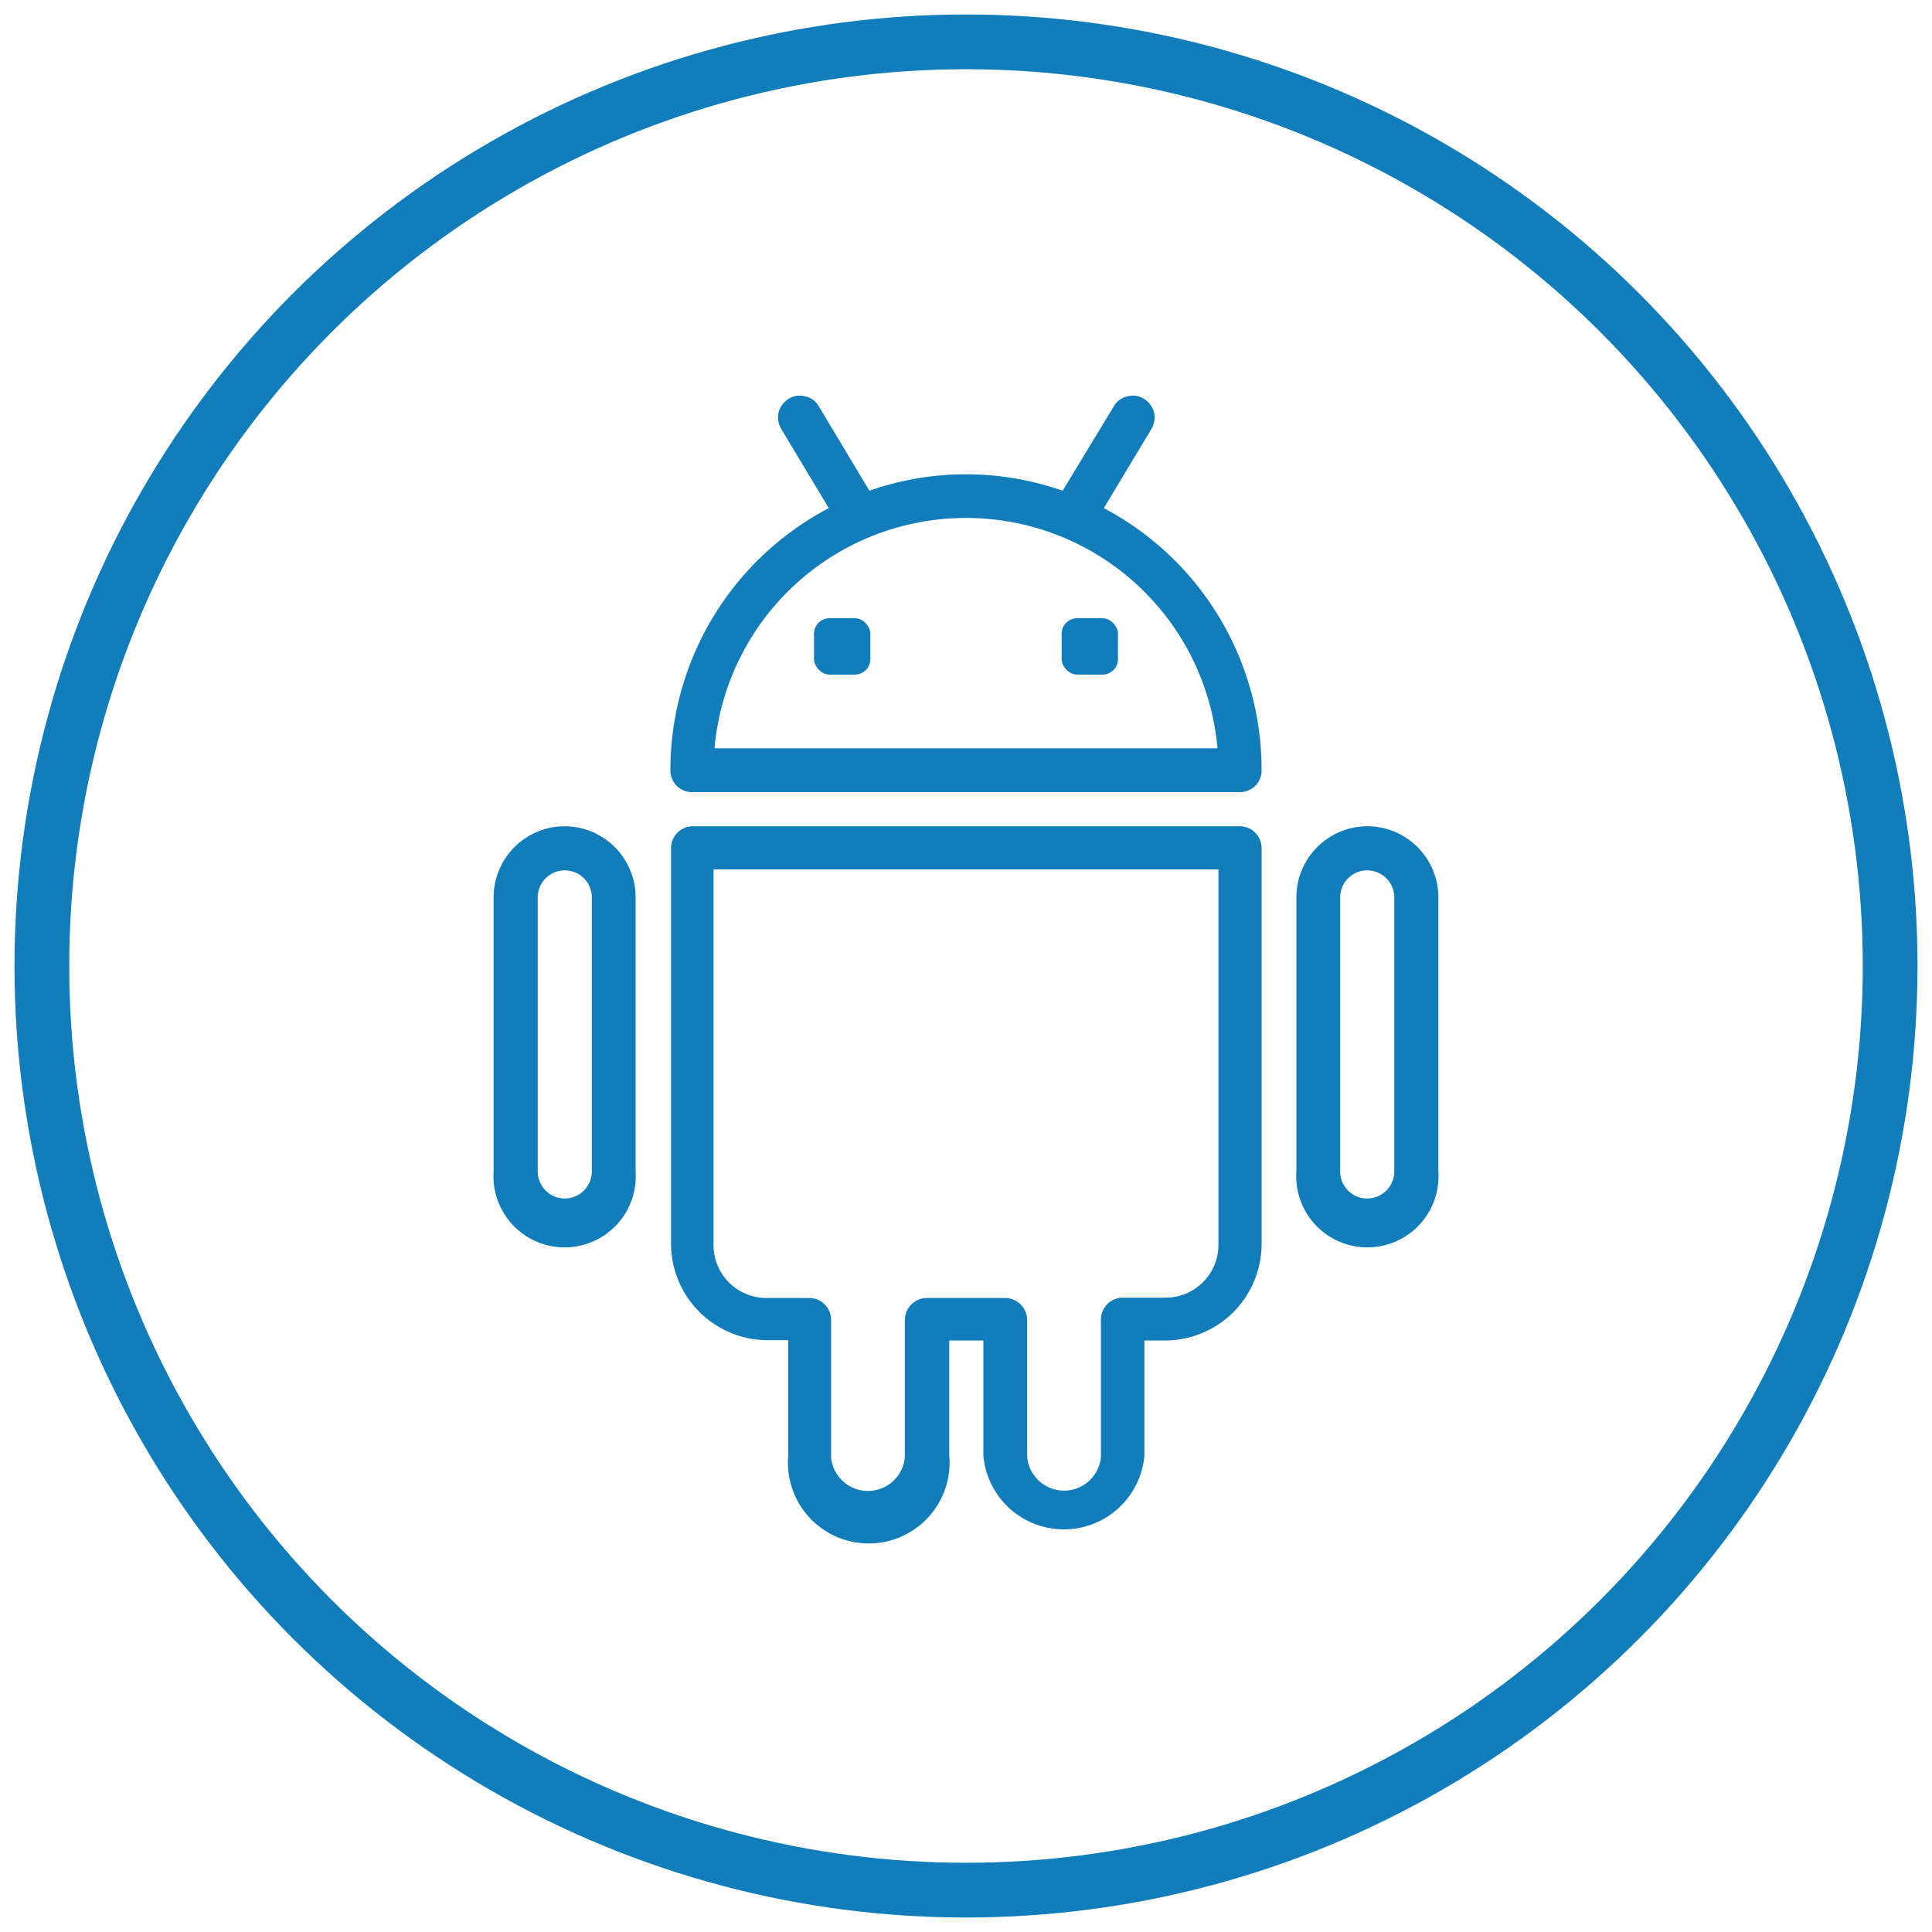
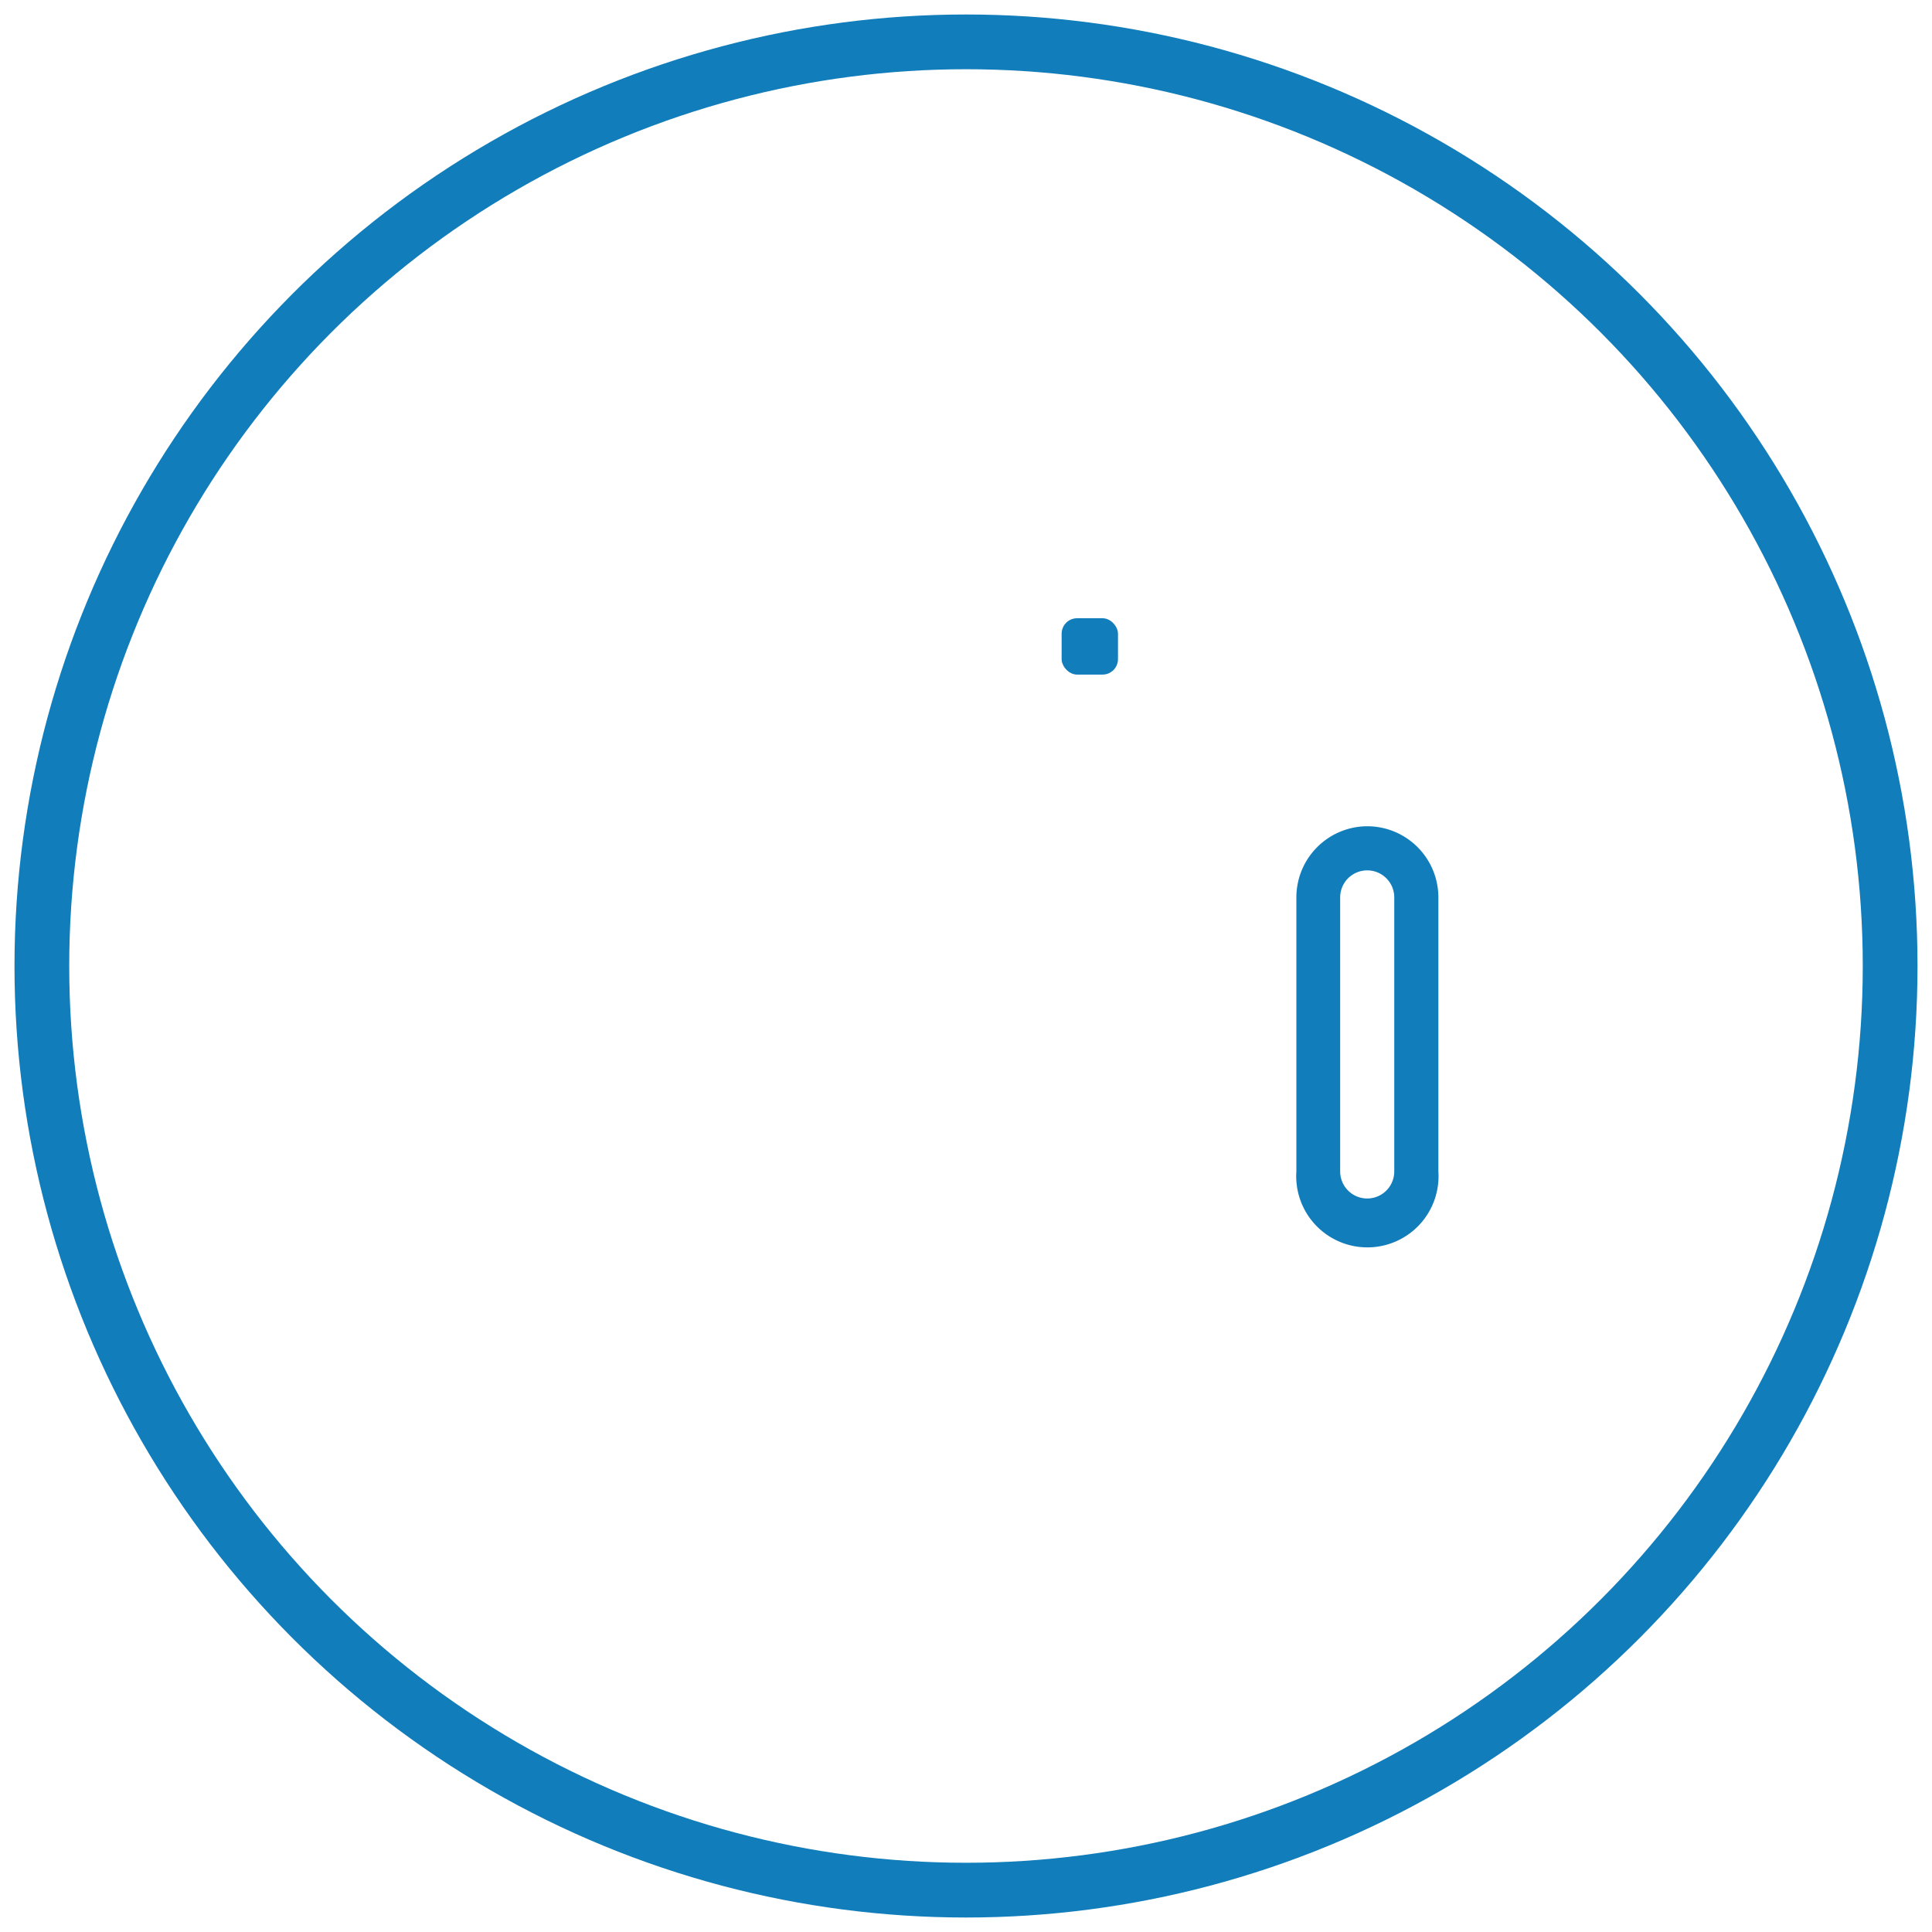
<svg xmlns="http://www.w3.org/2000/svg" viewBox="0 0 60 60">
  <defs>
    <style>.cls-1{fill:#117dba;}.cls-2{fill:none;stroke:#117dba;stroke-miterlimit:10;stroke-width:1.7px;}</style>
  </defs>
  <title>IS-Website Icons-Circle-</title>
  <g id="Layer_1" data-name="Layer 1">
-     <path class="cls-1" d="M34.28,15.78l1.48-2.46a.73.73,0,0,0,.08-.52.74.74,0,0,0-.32-.42.65.65,0,0,0-.51-.07.63.63,0,0,0-.42.31L33,15.24a9.07,9.07,0,0,0-6,0l-1.57-2.62a.63.63,0,0,0-.42-.31.65.65,0,0,0-.51.07.74.74,0,0,0-.32.42.73.73,0,0,0,.08.52l1.48,2.46a9.19,9.19,0,0,0-4.92,8.14.67.67,0,0,0,.68.68h17a.67.67,0,0,0,.68-.68A9.19,9.19,0,0,0,34.28,15.78ZM22.19,23.24a7.84,7.84,0,0,1,15.62,0Z" />
    <rect class="cls-1" x="32.97" y="19.2" width="1.75" height="1.75" rx="0.48" />
-     <rect class="cls-1" x="25.28" y="19.2" width="1.75" height="1.75" rx="0.48" />
-     <path class="cls-1" d="M38.52,25.66h-17a.68.68,0,0,0-.68.68V38.62a3,3,0,0,0,3,3h.64v3.58a2.51,2.51,0,1,0,5,0V41.63h1.06v3.58a2.51,2.51,0,0,0,5,0V41.63h.64a3,3,0,0,0,3-3V26.34A.68.68,0,0,0,38.52,25.66Zm-.68,13a1.64,1.64,0,0,1-1.65,1.64H34.87a.68.68,0,0,0-.68.69v4.26a1.15,1.15,0,0,1-2.29,0V41a.69.69,0,0,0-.68-.69H28.78a.69.69,0,0,0-.68.69v4.26a1.15,1.15,0,0,1-2.29,0V41a.68.68,0,0,0-.68-.69H23.81a1.64,1.64,0,0,1-1.65-1.64V27H37.84Z" />
    <path class="cls-1" d="M42.46,25.66a2.21,2.21,0,0,0-2.2,2.21v8.51a2.21,2.21,0,1,0,4.41,0V27.87A2.21,2.21,0,0,0,42.46,25.66Zm.84,10.72a.84.84,0,0,1-1.68,0V27.87a.84.84,0,1,1,1.68,0Z" />
-     <path class="cls-1" d="M17.54,25.66a2.21,2.21,0,0,0-2.21,2.21v8.51a2.21,2.21,0,1,0,4.41,0V27.87A2.21,2.21,0,0,0,17.54,25.66Zm.84,10.72a.84.84,0,0,1-1.68,0V27.87a.84.84,0,1,1,1.68,0Z" />
  </g>
  <g id="Layer_3" data-name="Layer 3">
    <circle class="cls-2" cx="30" cy="30" r="28.7" />
  </g>
</svg>